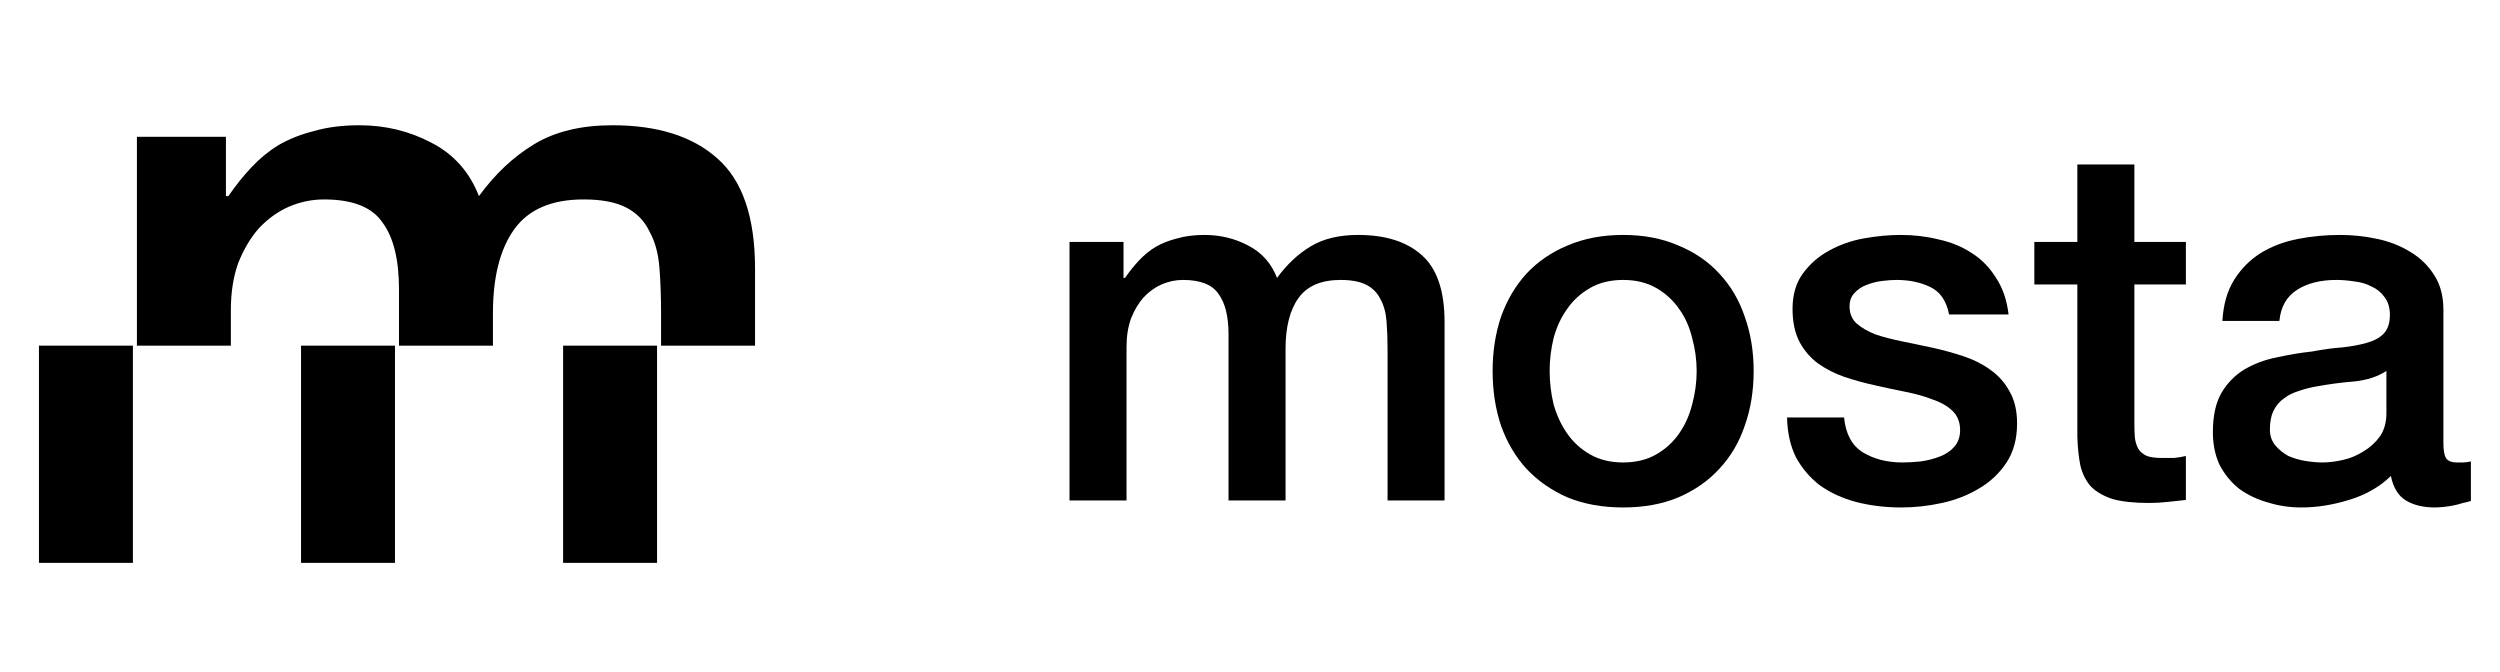
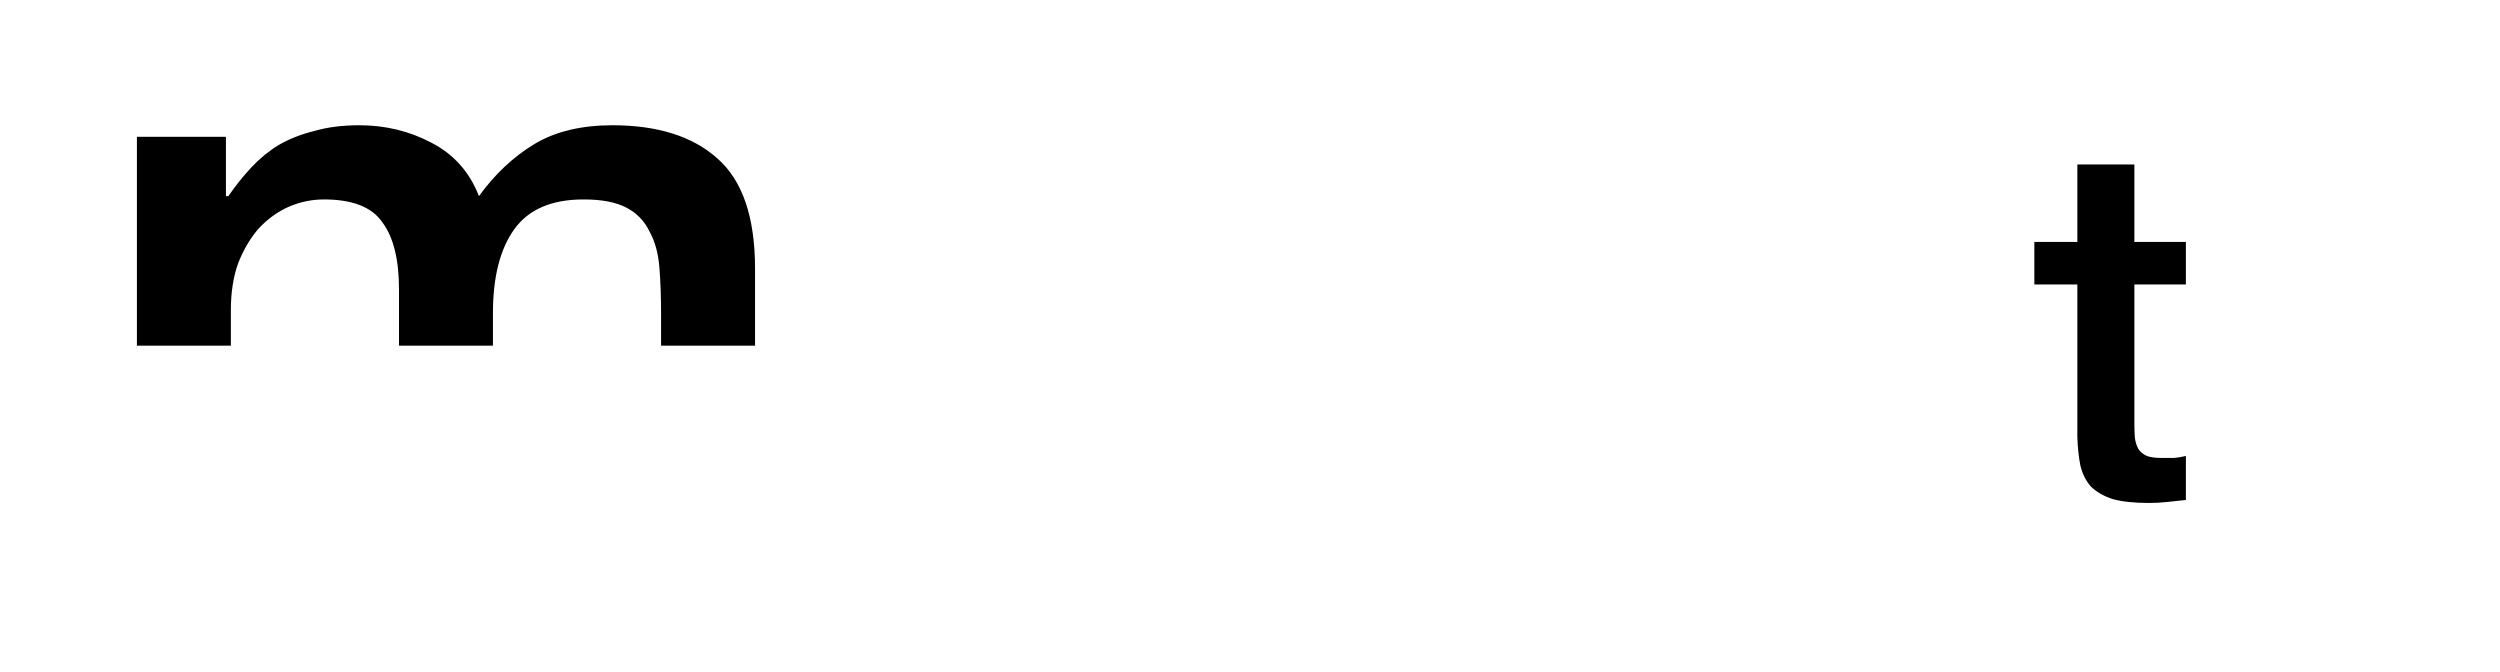
<svg xmlns="http://www.w3.org/2000/svg" width="119" height="32" viewBox="0 0 119 32" fill="none">
-   <path d="M50.909 11.516H53.48V13.23H53.551C53.758 12.928 53.98 12.651 54.218 12.397C54.456 12.143 54.718 11.929 55.003 11.754C55.305 11.58 55.646 11.445 56.027 11.35C56.408 11.238 56.844 11.183 57.336 11.183C58.082 11.183 58.772 11.35 59.407 11.683C60.057 12.016 60.518 12.532 60.787 13.23C61.248 12.595 61.779 12.095 62.382 11.73C62.985 11.365 63.739 11.183 64.643 11.183C65.945 11.183 66.952 11.5 67.666 12.135C68.396 12.77 68.761 13.833 68.761 15.325V23.822H66.048V16.634C66.048 16.142 66.032 15.697 66 15.301C65.968 14.888 65.873 14.539 65.715 14.253C65.572 13.952 65.35 13.722 65.048 13.563C64.746 13.404 64.334 13.325 63.81 13.325C62.89 13.325 62.223 13.611 61.811 14.182C61.398 14.753 61.192 15.563 61.192 16.61V23.822H58.478V15.92C58.478 15.063 58.32 14.42 58.002 13.992C57.701 13.547 57.138 13.325 56.312 13.325C55.963 13.325 55.622 13.396 55.289 13.539C54.971 13.682 54.686 13.888 54.432 14.158C54.194 14.428 53.996 14.761 53.837 15.158C53.694 15.555 53.623 16.007 53.623 16.515V23.822H50.909V11.516Z" fill="black" />
-   <path d="M77.262 24.155C76.278 24.155 75.397 23.997 74.62 23.679C73.858 23.346 73.207 22.894 72.668 22.323C72.144 21.751 71.739 21.069 71.454 20.276C71.184 19.482 71.049 18.609 71.049 17.657C71.049 16.721 71.184 15.856 71.454 15.063C71.739 14.269 72.144 13.587 72.668 13.016C73.207 12.444 73.858 12 74.62 11.683C75.397 11.35 76.278 11.183 77.262 11.183C78.246 11.183 79.118 11.35 79.88 11.683C80.657 12 81.308 12.444 81.832 13.016C82.371 13.587 82.776 14.269 83.046 15.063C83.331 15.856 83.474 16.721 83.474 17.657C83.474 18.609 83.331 19.482 83.046 20.276C82.776 21.069 82.371 21.751 81.832 22.323C81.308 22.894 80.657 23.346 79.88 23.679C79.118 23.997 78.246 24.155 77.262 24.155ZM77.262 22.013C77.865 22.013 78.388 21.886 78.833 21.632C79.277 21.378 79.642 21.045 79.927 20.633C80.213 20.22 80.419 19.76 80.546 19.252C80.689 18.728 80.761 18.197 80.761 17.657C80.761 17.134 80.689 16.61 80.546 16.086C80.419 15.563 80.213 15.102 79.927 14.706C79.642 14.293 79.277 13.96 78.833 13.706C78.388 13.452 77.865 13.325 77.262 13.325C76.659 13.325 76.135 13.452 75.691 13.706C75.246 13.96 74.881 14.293 74.596 14.706C74.31 15.102 74.096 15.563 73.953 16.086C73.826 16.61 73.763 17.134 73.763 17.657C73.763 18.197 73.826 18.728 73.953 19.252C74.096 19.76 74.31 20.22 74.596 20.633C74.881 21.045 75.246 21.378 75.691 21.632C76.135 21.886 76.659 22.013 77.262 22.013Z" fill="black" />
-   <path d="M87.777 19.871C87.856 20.664 88.158 21.22 88.681 21.537C89.205 21.854 89.832 22.013 90.562 22.013C90.816 22.013 91.102 21.997 91.419 21.965C91.752 21.918 92.061 21.838 92.347 21.727C92.633 21.616 92.863 21.458 93.037 21.251C93.228 21.029 93.315 20.744 93.299 20.395C93.283 20.045 93.156 19.76 92.918 19.538C92.68 19.316 92.371 19.141 91.99 19.014C91.625 18.871 91.205 18.752 90.729 18.657C90.252 18.562 89.769 18.459 89.277 18.348C88.769 18.236 88.277 18.102 87.801 17.943C87.341 17.784 86.92 17.57 86.539 17.3C86.174 17.03 85.881 16.689 85.659 16.277C85.436 15.848 85.325 15.325 85.325 14.706C85.325 14.039 85.484 13.484 85.801 13.04C86.135 12.579 86.547 12.214 87.039 11.944C87.547 11.659 88.102 11.46 88.705 11.35C89.324 11.238 89.911 11.183 90.467 11.183C91.102 11.183 91.704 11.254 92.276 11.397C92.863 11.524 93.386 11.738 93.847 12.04C94.323 12.341 94.712 12.738 95.013 13.23C95.33 13.706 95.529 14.285 95.608 14.967H92.776C92.649 14.317 92.347 13.88 91.871 13.658C91.411 13.436 90.879 13.325 90.276 13.325C90.086 13.325 89.856 13.341 89.586 13.373C89.332 13.404 89.086 13.468 88.848 13.563C88.626 13.643 88.436 13.769 88.277 13.944C88.118 14.103 88.039 14.317 88.039 14.587C88.039 14.92 88.15 15.19 88.372 15.396C88.61 15.602 88.912 15.777 89.277 15.92C89.657 16.047 90.086 16.158 90.562 16.253C91.038 16.348 91.53 16.451 92.038 16.562C92.53 16.673 93.014 16.808 93.49 16.967C93.966 17.126 94.386 17.34 94.751 17.61C95.132 17.879 95.434 18.221 95.656 18.633C95.894 19.046 96.013 19.553 96.013 20.157C96.013 20.886 95.846 21.505 95.513 22.013C95.18 22.521 94.743 22.933 94.204 23.251C93.68 23.568 93.093 23.798 92.442 23.941C91.792 24.084 91.149 24.155 90.514 24.155C89.737 24.155 89.015 24.068 88.348 23.893C87.698 23.719 87.126 23.457 86.635 23.108C86.158 22.743 85.778 22.299 85.492 21.775C85.222 21.235 85.079 20.601 85.064 19.871H87.777Z" fill="black" />
  <path d="M96.835 11.516H98.882V7.827H101.596V11.516H104.048V13.539H101.596V20.109C101.596 20.395 101.604 20.64 101.62 20.847C101.651 21.053 101.707 21.228 101.786 21.37C101.881 21.513 102.016 21.624 102.191 21.704C102.365 21.767 102.603 21.799 102.905 21.799C103.095 21.799 103.286 21.799 103.476 21.799C103.667 21.783 103.857 21.751 104.048 21.704V23.798C103.746 23.83 103.452 23.862 103.167 23.893C102.881 23.925 102.588 23.941 102.286 23.941C101.572 23.941 100.993 23.878 100.548 23.751C100.12 23.608 99.779 23.41 99.525 23.156C99.287 22.886 99.12 22.553 99.025 22.156C98.946 21.759 98.898 21.307 98.882 20.799V13.539H96.835V11.516Z" fill="black" />
-   <path d="M116.306 21.085C116.306 21.418 116.346 21.656 116.425 21.799C116.52 21.942 116.695 22.013 116.949 22.013C117.028 22.013 117.123 22.013 117.234 22.013C117.345 22.013 117.472 21.997 117.615 21.965V23.846C117.52 23.878 117.393 23.909 117.234 23.941C117.092 23.989 116.941 24.028 116.782 24.06C116.623 24.092 116.465 24.116 116.306 24.131C116.147 24.147 116.013 24.155 115.901 24.155C115.346 24.155 114.886 24.044 114.521 23.822C114.156 23.6 113.918 23.211 113.807 22.656C113.267 23.179 112.601 23.56 111.807 23.798C111.03 24.036 110.276 24.155 109.546 24.155C108.991 24.155 108.459 24.076 107.951 23.917C107.444 23.774 106.991 23.56 106.595 23.275C106.214 22.973 105.904 22.6 105.666 22.156C105.444 21.696 105.333 21.164 105.333 20.561C105.333 19.799 105.468 19.181 105.738 18.704C106.023 18.229 106.388 17.855 106.833 17.586C107.293 17.316 107.801 17.126 108.356 17.015C108.927 16.888 109.499 16.792 110.07 16.729C110.562 16.634 111.03 16.57 111.474 16.538C111.918 16.491 112.307 16.419 112.64 16.324C112.99 16.229 113.259 16.086 113.45 15.896C113.656 15.69 113.759 15.388 113.759 14.991C113.759 14.642 113.672 14.357 113.497 14.134C113.339 13.912 113.132 13.746 112.879 13.634C112.64 13.508 112.371 13.428 112.069 13.396C111.768 13.349 111.482 13.325 111.212 13.325C110.451 13.325 109.824 13.484 109.332 13.801C108.84 14.118 108.562 14.61 108.499 15.277H105.785C105.833 14.483 106.023 13.825 106.357 13.301C106.69 12.778 107.11 12.357 107.618 12.04C108.142 11.722 108.729 11.5 109.38 11.373C110.03 11.246 110.697 11.183 111.379 11.183C111.982 11.183 112.577 11.246 113.164 11.373C113.751 11.5 114.275 11.707 114.735 11.992C115.211 12.278 115.592 12.651 115.878 13.111C116.163 13.555 116.306 14.103 116.306 14.753V21.085ZM113.593 17.657C113.18 17.927 112.672 18.094 112.069 18.157C111.466 18.205 110.863 18.284 110.26 18.395C109.975 18.443 109.697 18.514 109.427 18.609C109.157 18.689 108.919 18.808 108.713 18.966C108.507 19.109 108.34 19.308 108.213 19.561C108.102 19.799 108.047 20.093 108.047 20.442C108.047 20.744 108.134 20.997 108.308 21.204C108.483 21.41 108.689 21.577 108.927 21.704C109.181 21.815 109.451 21.894 109.737 21.942C110.038 21.989 110.308 22.013 110.546 22.013C110.847 22.013 111.173 21.973 111.522 21.894C111.871 21.815 112.196 21.68 112.498 21.489C112.815 21.299 113.077 21.061 113.283 20.775C113.489 20.474 113.593 20.109 113.593 19.68V17.657Z" fill="black" />
-   <path fill-rule="evenodd" clip-rule="evenodd" d="M1.854 16.453L1.854 26.793H6.326V16.453H1.854ZM14.329 16.453L14.329 26.793H18.801V16.453H14.329ZM26.804 16.453V26.793H31.276V16.453H26.804Z" fill="black" />
  <path d="M6.517 6.511H10.754V9.336H10.871C11.211 8.839 11.577 8.381 11.97 7.963C12.362 7.544 12.793 7.191 13.264 6.903C13.761 6.616 14.323 6.393 14.951 6.237C15.579 6.053 16.298 5.962 17.109 5.962C18.338 5.962 19.476 6.237 20.522 6.786C21.594 7.335 22.353 8.185 22.797 9.336C23.556 8.29 24.432 7.466 25.426 6.864C26.42 6.263 27.662 5.962 29.153 5.962C31.297 5.962 32.958 6.485 34.135 7.531C35.338 8.577 35.94 10.33 35.94 12.788V16.453H31.467V14.946C31.467 14.135 31.441 13.403 31.389 12.749C31.337 12.069 31.18 11.493 30.918 11.023C30.683 10.526 30.317 10.146 29.82 9.885C29.323 9.623 28.643 9.493 27.78 9.493C26.263 9.493 25.164 9.963 24.484 10.905C23.804 11.847 23.464 13.18 23.464 14.906V16.453H18.992V13.769C18.992 12.357 18.73 11.297 18.207 10.591C17.71 9.859 16.782 9.493 15.422 9.493C14.847 9.493 14.284 9.61 13.735 9.846C13.212 10.081 12.741 10.421 12.323 10.866C11.93 11.31 11.604 11.86 11.342 12.513C11.107 13.167 10.989 13.913 10.989 14.75V16.453H6.517L6.517 6.511Z" fill="black" />
</svg>